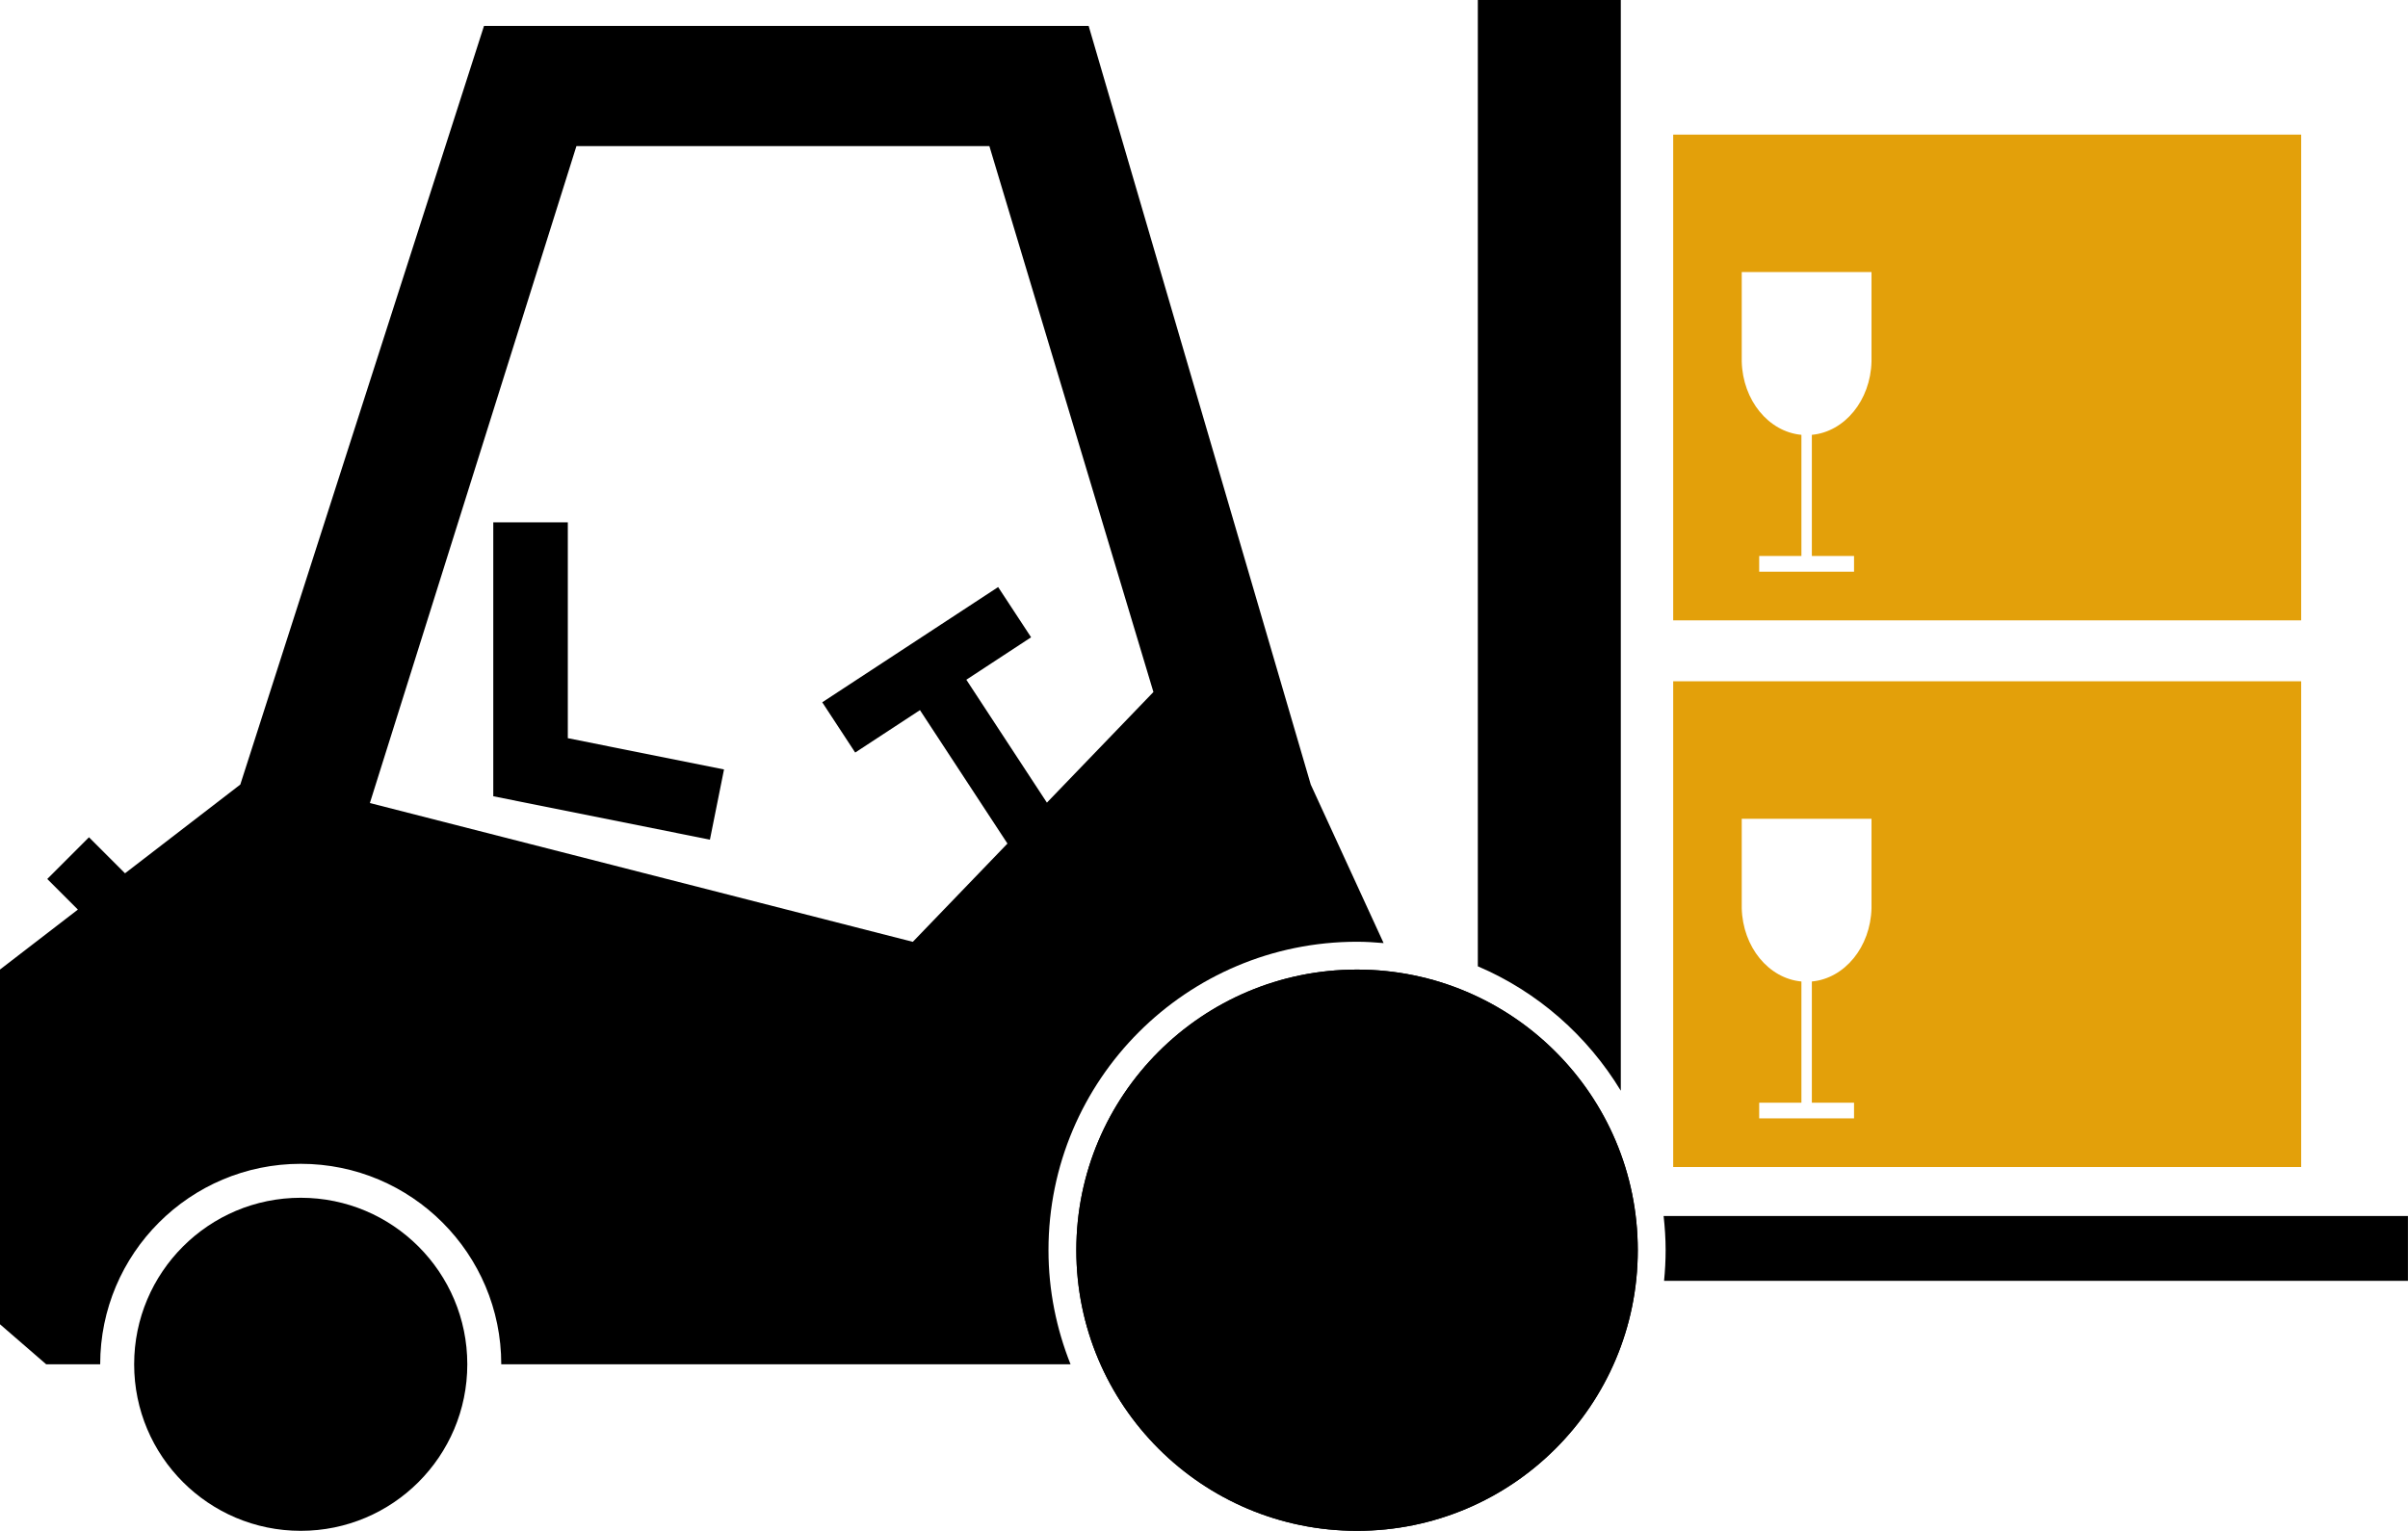
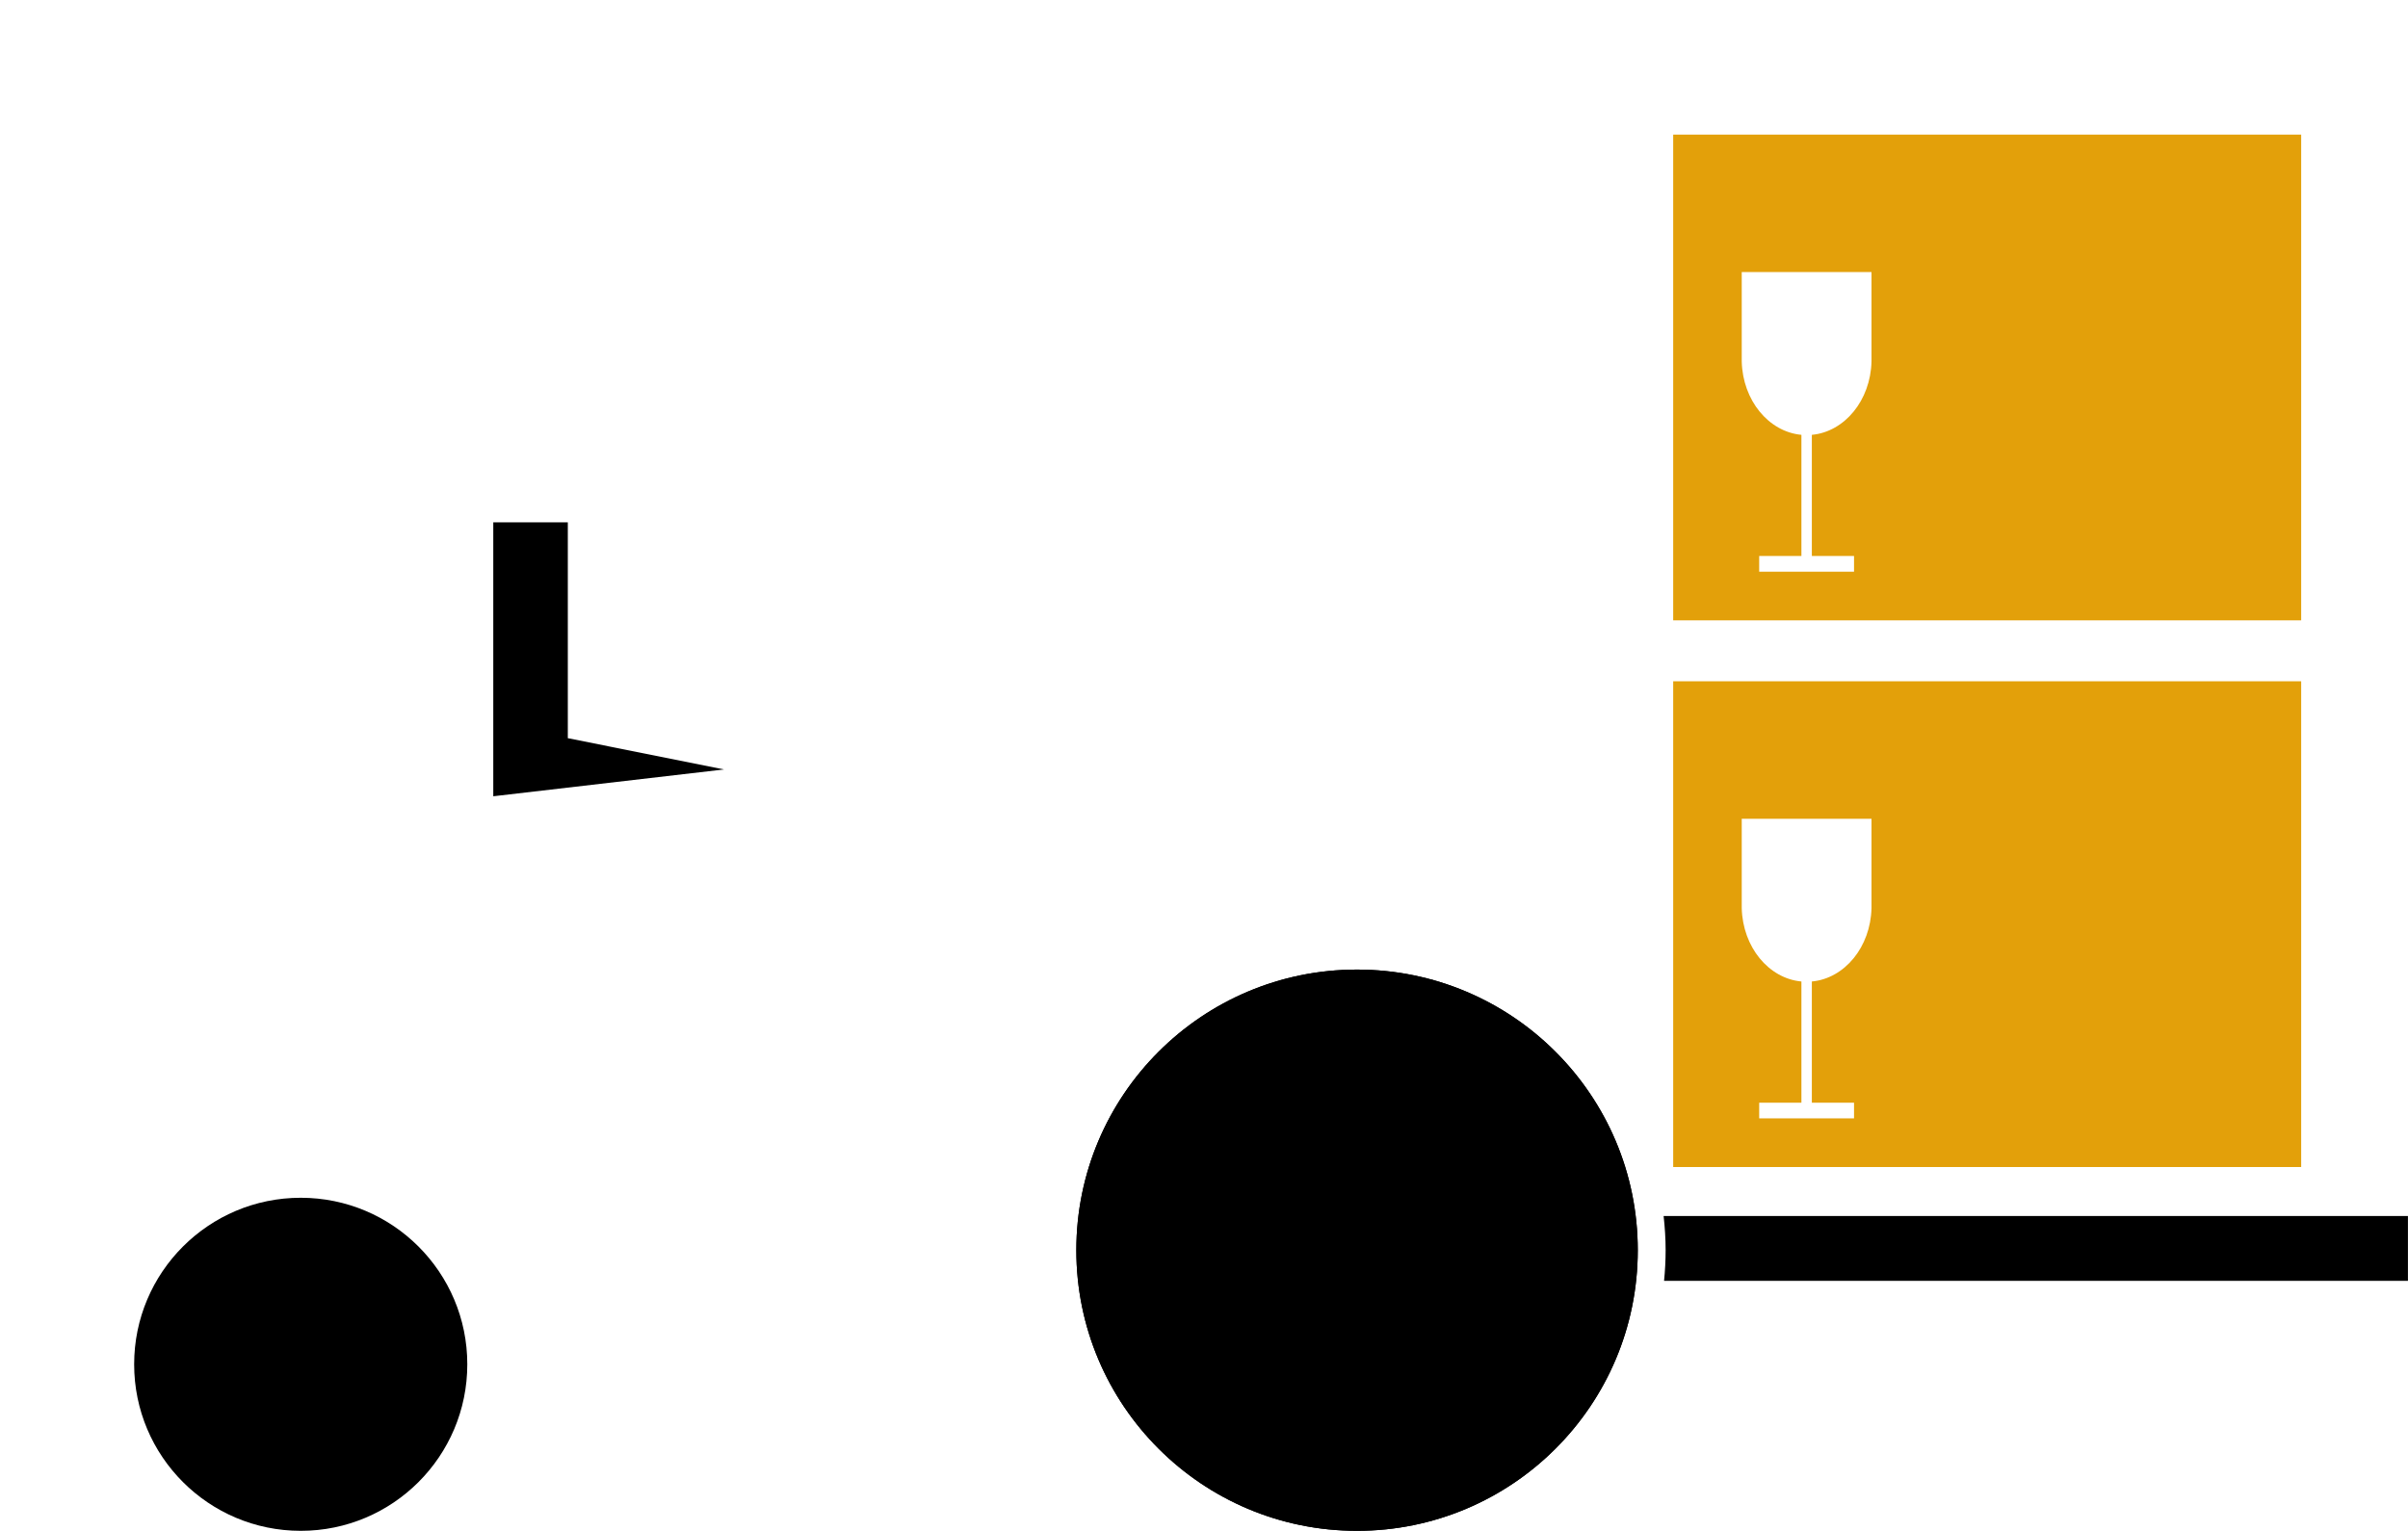
<svg xmlns="http://www.w3.org/2000/svg" fill="#000000" height="1394.2" preserveAspectRatio="xMidYMid meet" version="1" viewBox="274.1 399.1 2192.4 1394.2" width="2192.4" zoomAndPan="magnify">
  <g>
    <g id="change1_1">
      <path d="M 1978.039 1226.266 C 1977.164 1261.598 1953.559 1290.246 1923.719 1292.996 L 1923.719 1403.367 L 1962.137 1403.367 L 1962.137 1417.637 L 1875.781 1417.637 L 1875.781 1403.367 L 1914.227 1403.367 L 1914.227 1292.996 C 1884.371 1290.246 1860.797 1261.598 1859.895 1226.266 L 1859.895 1144.785 L 1978.039 1144.785 Z M 1797.48 1019.555 L 1797.48 1461.969 L 2369.238 1461.969 L 2369.238 1019.555 L 1797.48 1019.555" fill="#e3a00a" />
    </g>
    <g id="change1_2">
      <path d="M 1978.039 728.398 C 1977.164 763.73 1953.559 792.371 1923.719 795.129 L 1923.719 905.484 L 1962.137 905.484 L 1962.137 919.762 L 1875.781 919.762 L 1875.781 905.484 L 1914.227 905.484 L 1914.227 795.129 C 1884.371 792.371 1860.797 763.73 1859.895 728.398 L 1859.895 646.887 L 1978.039 646.887 Z M 1797.48 521.68 L 1797.48 964.086 L 2369.238 964.086 L 2369.238 521.68 L 1797.48 521.68" fill="#e3a00a" />
    </g>
    <g id="change2_1">
      <path d="M 1509.617 1282.141 C 1368.473 1282.141 1254.059 1396.57 1254.059 1537.73 C 1254.059 1678.898 1368.473 1793.309 1509.617 1793.309 C 1650.793 1793.309 1765.242 1678.898 1765.242 1537.73 C 1765.242 1396.57 1650.793 1282.141 1509.617 1282.141" fill="#000000" />
    </g>
    <g id="change2_2">
      <path d="M 1509.617 1282.141 C 1368.473 1282.141 1254.059 1396.57 1254.059 1537.73 C 1254.059 1678.898 1368.473 1793.309 1509.617 1793.309 C 1650.793 1793.309 1765.242 1678.898 1765.242 1537.73 C 1765.242 1396.57 1650.793 1282.141 1509.617 1282.141" fill="#000000" />
    </g>
    <g id="change2_3">
      <path d="M 547.914 1489.969 C 464.137 1489.969 396.242 1557.898 396.242 1641.648 C 396.242 1725.422 464.137 1793.309 547.914 1793.309 C 631.668 1793.309 699.559 1725.422 699.559 1641.648 C 699.559 1557.898 631.668 1489.969 547.914 1489.969" fill="#000000" />
    </g>
    <g id="change2_4">
-       <path d="M 791.078 874.82 L 723.211 874.82 L 723.211 1124.301 L 920.461 1163.828 L 933.289 1099.879 L 791.078 1071.398 L 791.078 874.82" fill="#000000" />
+       <path d="M 791.078 874.82 L 723.211 874.82 L 723.211 1124.301 L 933.289 1099.879 L 791.078 1071.398 L 791.078 874.82" fill="#000000" />
    </g>
    <g id="change2_5">
-       <path d="M 1749.785 1392.48 L 1749.785 399.09 L 1619.613 399.09 L 1619.613 1279.184 C 1674.051 1302.363 1719.41 1342.371 1749.785 1392.48" fill="#000000" />
-     </g>
+       </g>
    <g id="change2_6">
      <path d="M 1788.766 1506.598 C 1789.902 1516.828 1790.598 1527.188 1790.598 1537.73 C 1790.598 1547.141 1790.082 1556.441 1789.176 1565.621 L 2466.449 1565.621 L 2466.449 1506.598 L 1788.766 1506.598" fill="#000000" />
    </g>
    <g id="change2_7">
-       <path d="M 1227.266 1130.102 L 1153.914 1018.172 L 1212.879 979.512 L 1182.871 933.77 L 1022.73 1038.715 L 1052.719 1084.488 L 1111.691 1045.848 L 1191.348 1167.379 L 1105.176 1256.879 L 610.863 1130.469 L 798.91 532.188 L 1174.902 532.188 L 1324.25 1029.355 Z M 1467.5 1113.629 L 1265.277 422.691 L 714.77 422.691 L 492.887 1113.629 L 387.922 1194.461 L 355.109 1161.648 L 317.129 1199.648 L 345 1227.512 L 274.051 1282.141 L 274.051 1605.16 L 316.176 1641.648 L 365.316 1641.648 C 365.316 1540.82 447.055 1459.051 547.914 1459.051 C 648.746 1459.051 730.484 1540.82 730.484 1641.648 L 1248.805 1641.648 C 1235.984 1609.48 1228.707 1574.469 1228.707 1537.73 C 1228.707 1382.57 1354.465 1256.801 1509.625 1256.801 C 1517.801 1256.801 1525.848 1257.332 1533.836 1258.02 L 1467.5 1113.629" fill="#000000" />
-     </g>
+       </g>
  </g>
</svg>